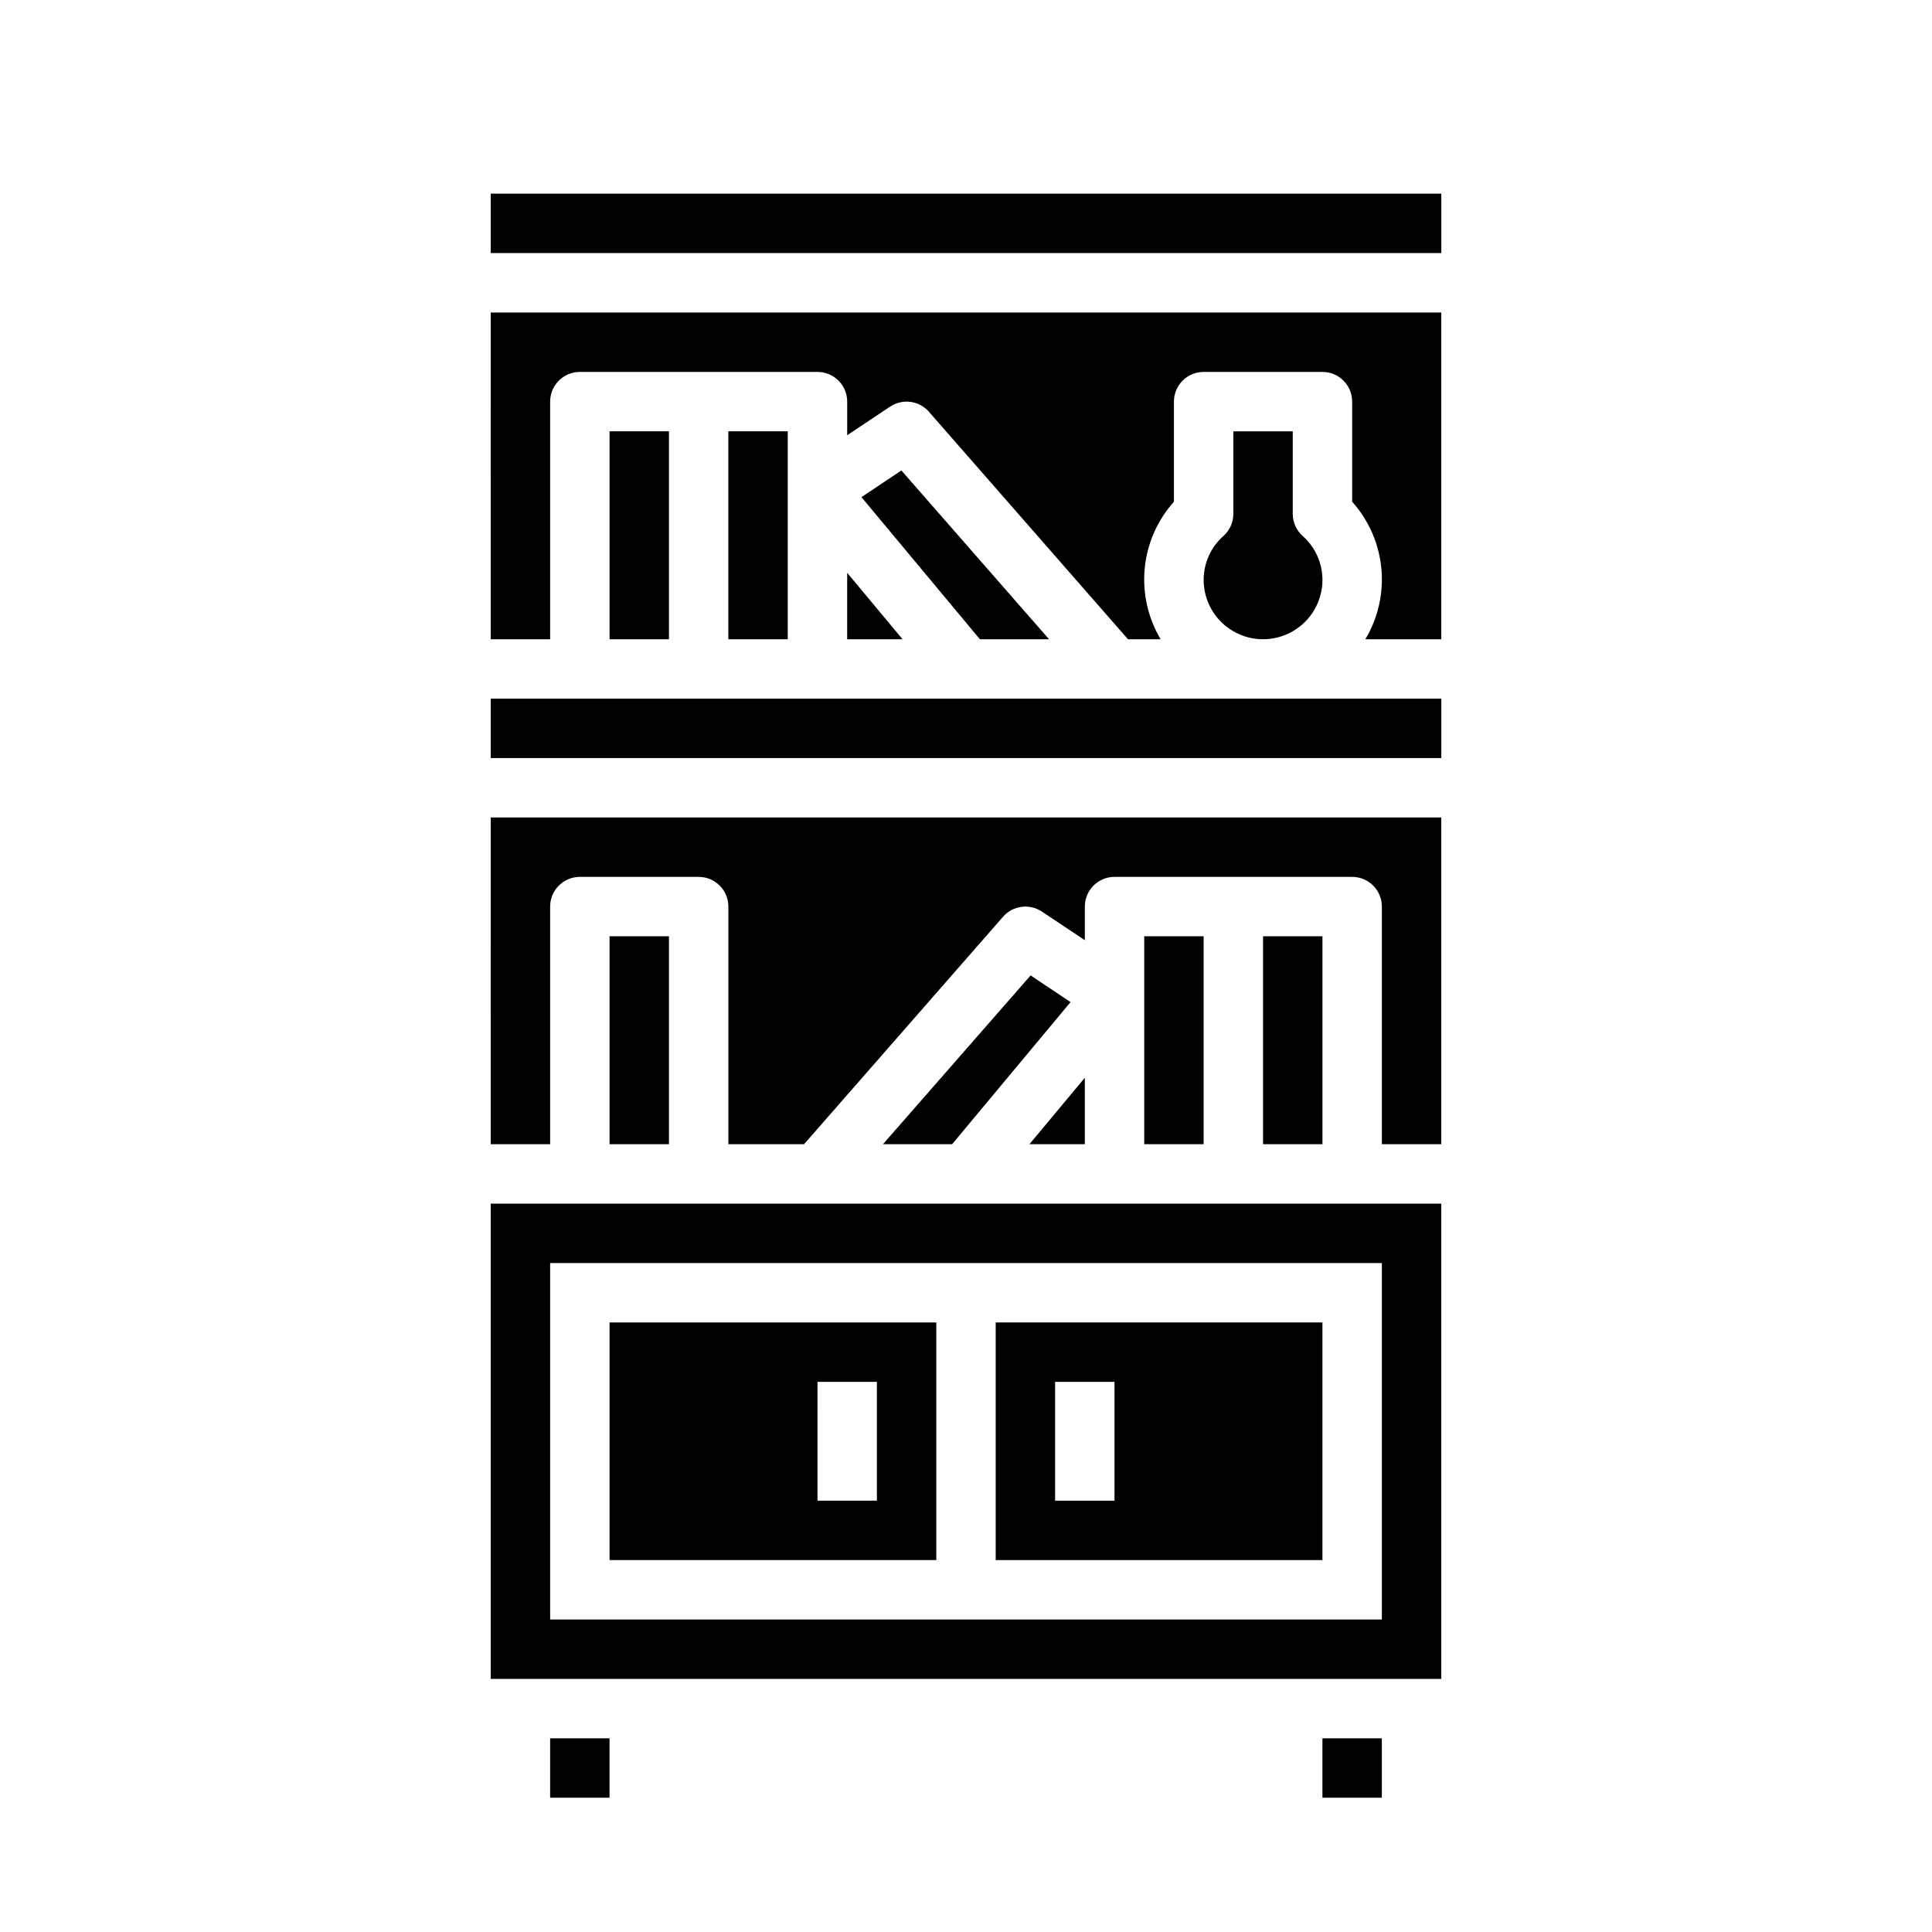
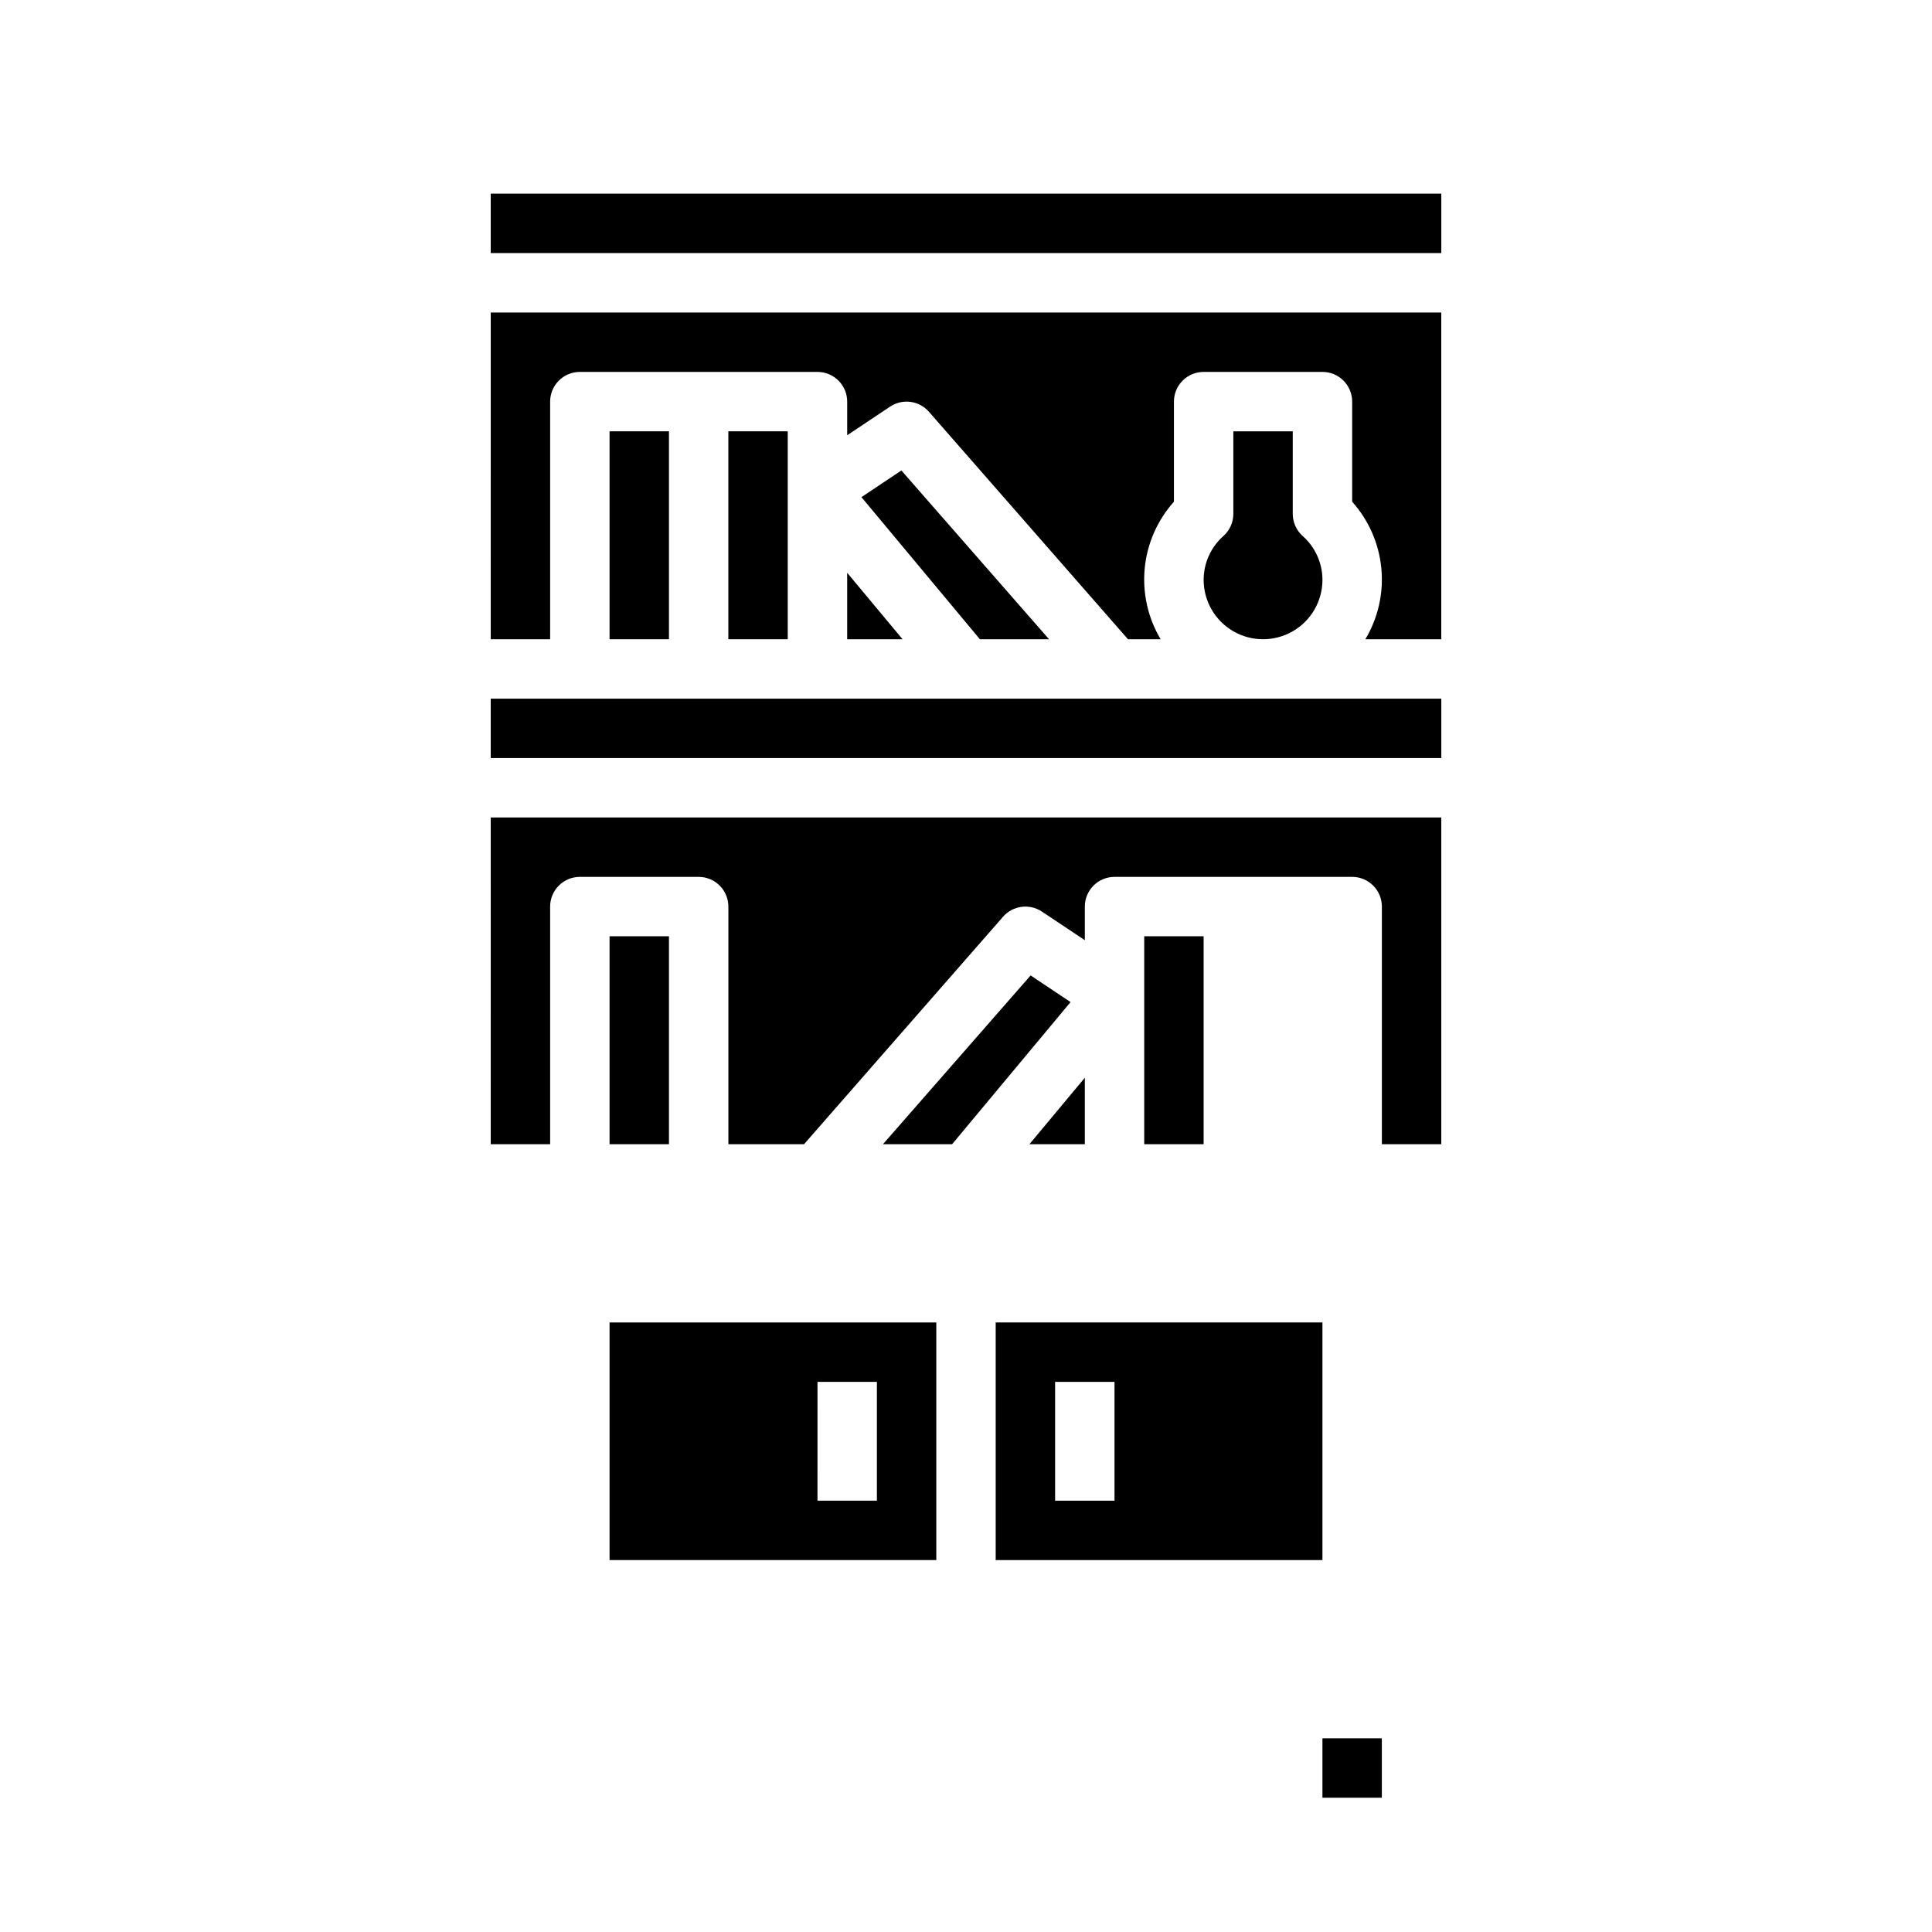
<svg xmlns="http://www.w3.org/2000/svg" fill="#000000" width="800px" height="800px" version="1.1" viewBox="144 144 512 512">
  <g>
    <path d="m305.54 392.12h15.742v55.105h-15.742z" />
-     <path d="m274.05 588.93h251.9v-125.95h-251.9zm15.742-110.21h220.42v94.465h-220.42z" />
    <path d="m431.49 429.61-14.684 17.617h14.684z" />
    <path d="m377.99 447.23h18.324l31.395-37.668-10.586-7.062z" />
    <path d="m447.23 392.12h15.742v55.105h-15.742z" />
-     <path d="m289.79 604.67h15.742v15.742h-15.742z" />
    <path d="m407.87 557.44h86.59v-62.977h-86.59zm15.742-47.23h15.742v31.488h-15.742z" />
    <path d="m494.46 604.67h15.742v15.742h-15.742z" />
    <path d="m305.54 557.44h86.59v-62.977h-86.59zm55.105-47.23h15.742v31.488h-15.746z" />
    <path d="m422.01 313.41-39.133-44.73-10.586 7.062 31.395 37.668z" />
    <path d="m470.85 258.3v21.871c0 2.227-0.945 4.356-2.598 5.848-3.348 2.945-5.269 7.184-5.273 11.645 0 5.621 3 10.82 7.871 13.633s10.871 2.812 15.742 0 7.871-8.012 7.871-13.633c-0.004-4.461-1.926-8.699-5.273-11.645-1.652-1.492-2.598-3.621-2.598-5.848v-21.871z" />
-     <path d="m478.72 392.12h15.742v55.105h-15.742z" />
    <path d="m274.05 313.41h15.742v-62.977c0-4.348 3.527-7.871 7.875-7.871h62.977-0.004c2.09 0 4.09 0.828 5.566 2.305 1.477 1.477 2.309 3.481 2.309 5.566v8.91l11.375-7.59v0.004c3.285-2.191 7.688-1.605 10.289 1.367l52.75 60.285h8.66-0.004c-3.375-5.656-4.856-12.242-4.223-18.801 0.633-6.559 3.348-12.742 7.742-17.648v-26.527c0-4.348 3.527-7.871 7.875-7.871h31.488-0.004c2.09 0 4.094 0.828 5.566 2.305 1.477 1.477 2.309 3.481 2.309 5.566v26.527c4.394 4.91 7.102 11.094 7.731 17.652 0.629 6.555-0.855 13.145-4.238 18.797h20.121v-86.594h-251.9z" />
    <path d="m274.05 195.32h251.91v15.742h-251.91z" />
    <path d="m368.51 313.41h14.68l-14.68-17.617z" />
    <path d="m274.05 329.15h251.91v15.742h-251.91z" />
    <path d="m274.05 447.23h15.742v-62.977c0-4.348 3.527-7.871 7.875-7.871h31.488-0.004c2.09 0 4.094 0.828 5.566 2.305 1.477 1.477 2.309 3.481 2.309 5.566v62.977h20.051l52.742-60.285c2.598-2.973 7-3.559 10.289-1.367l11.383 7.586v-8.91c0-4.348 3.523-7.871 7.871-7.871h62.977c2.086 0 4.09 0.828 5.566 2.305 1.477 1.477 2.305 3.481 2.305 5.566v62.977h15.742v-86.594h-251.9z" />
    <path d="m305.54 258.3h15.742v55.105h-15.742z" />
    <path d="m337.02 258.3h15.742v55.105h-15.742z" />
  </g>
</svg>